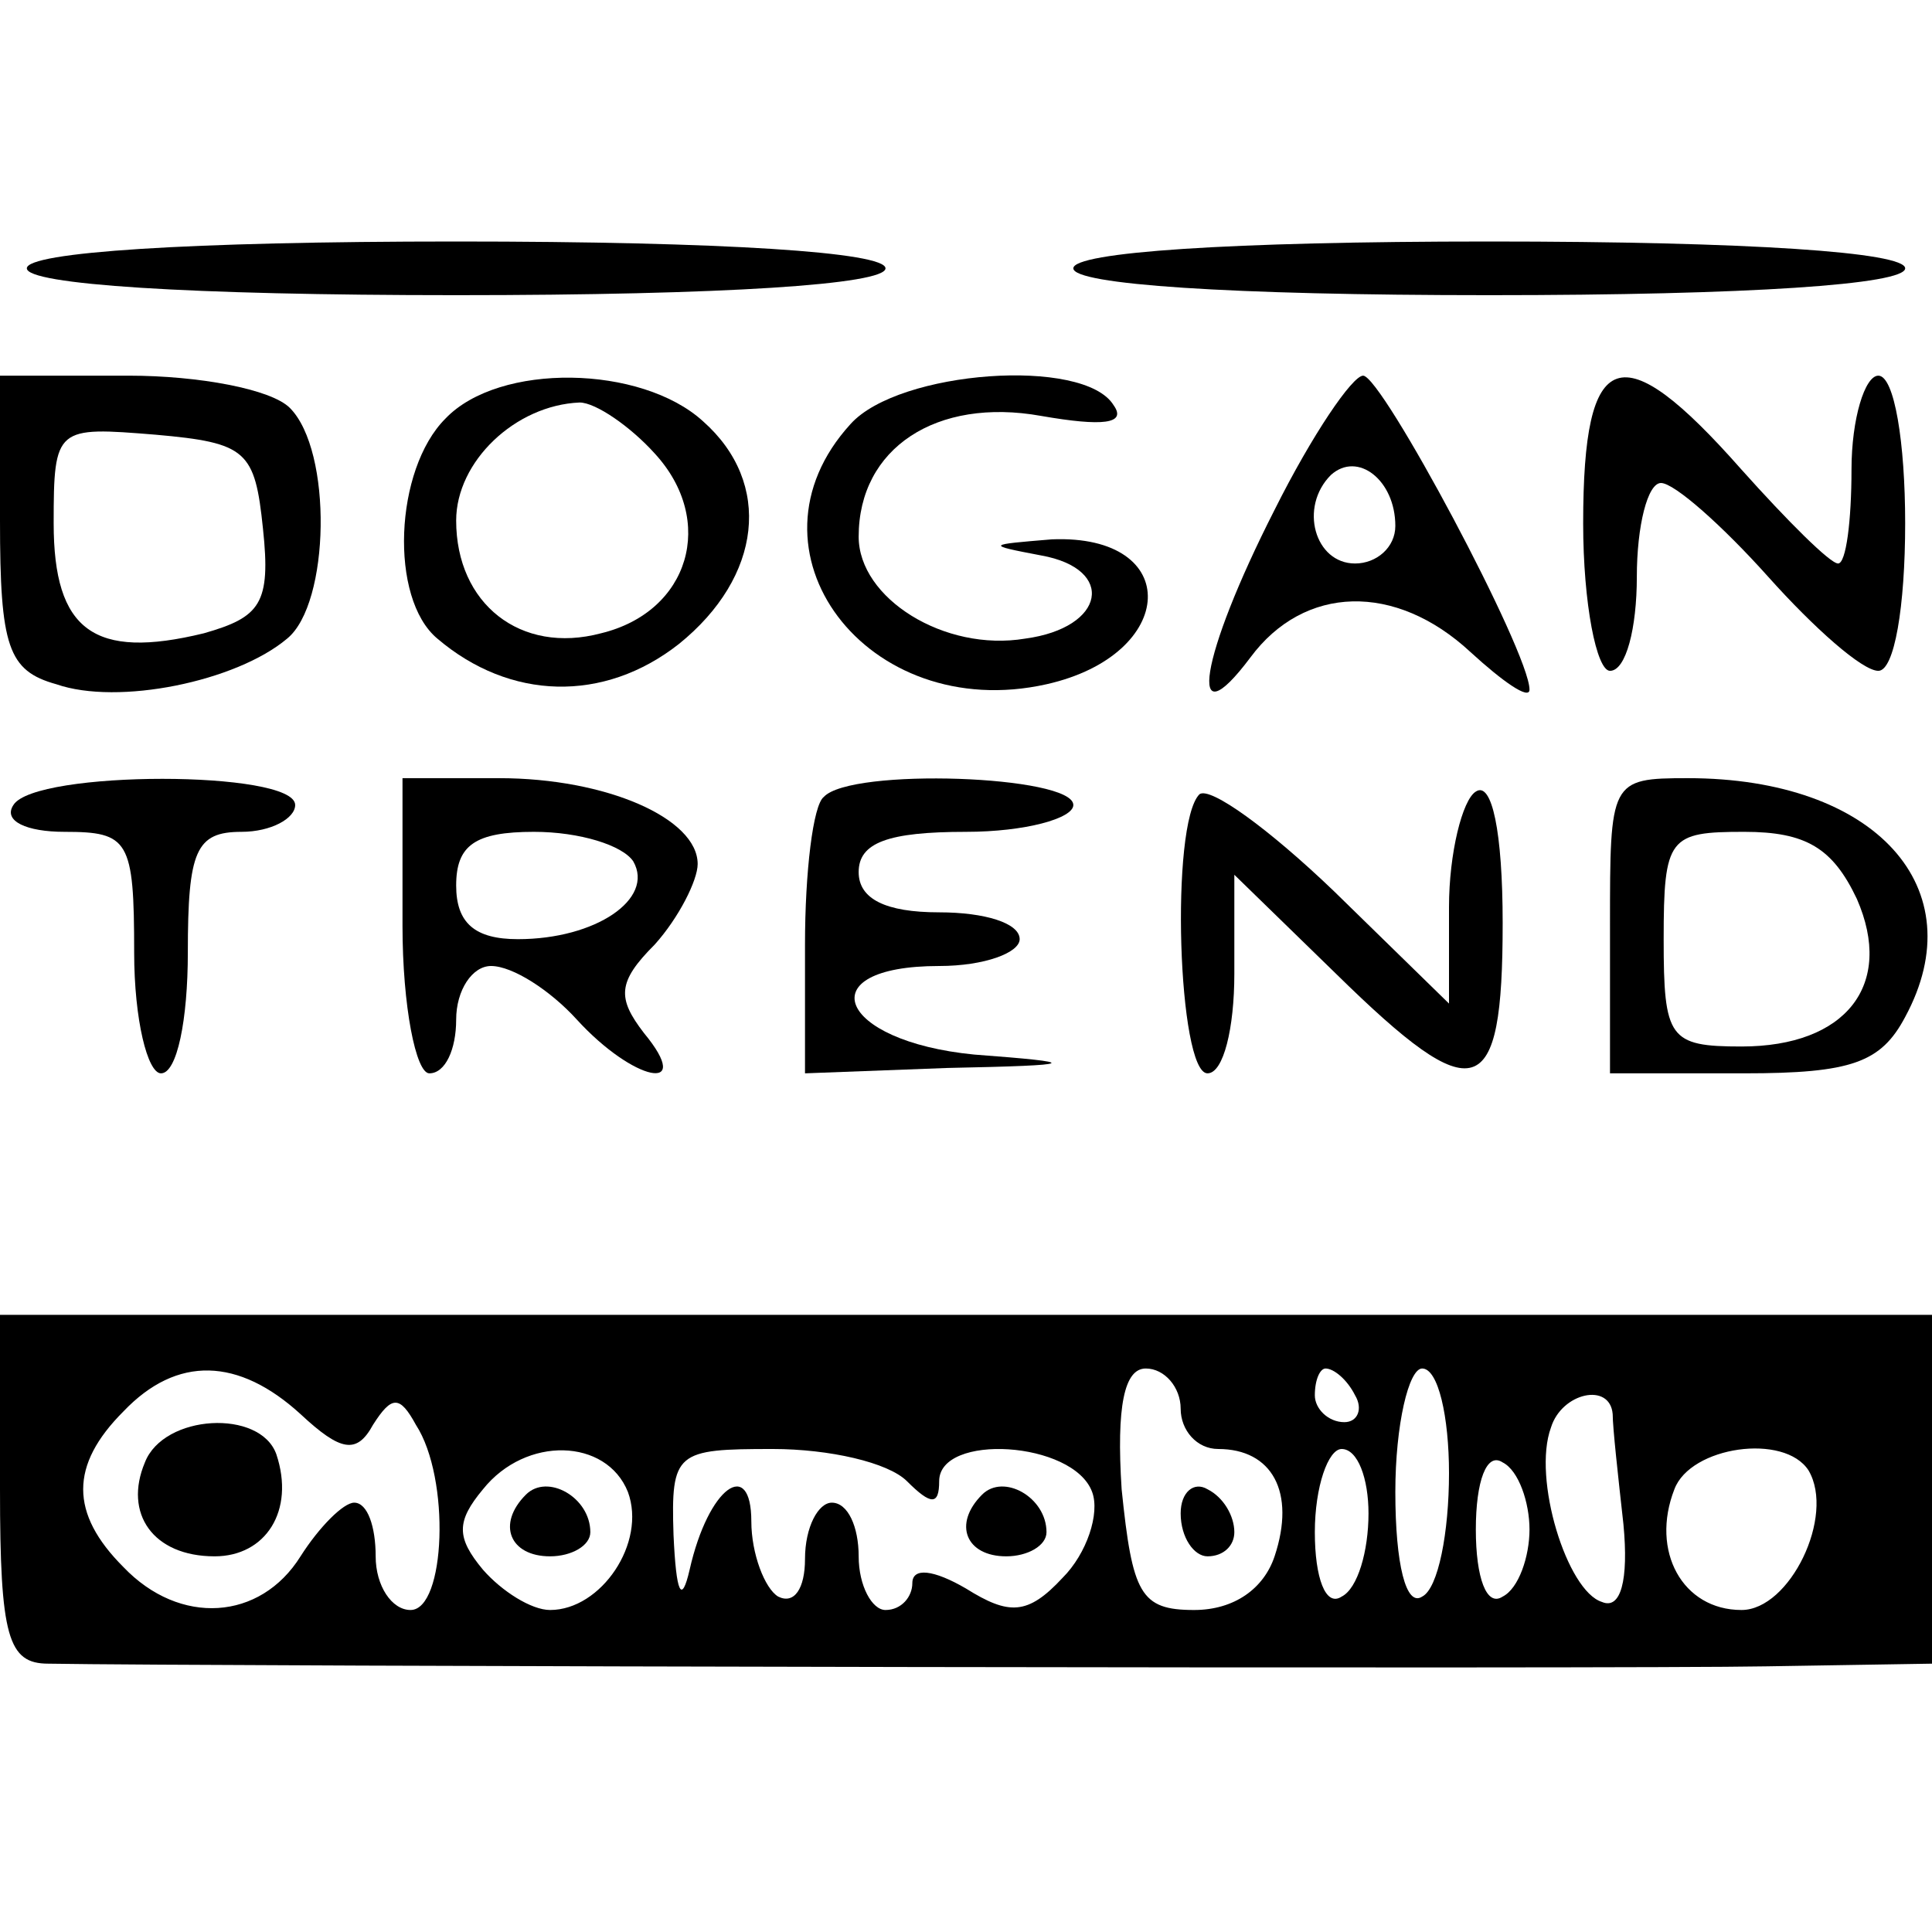
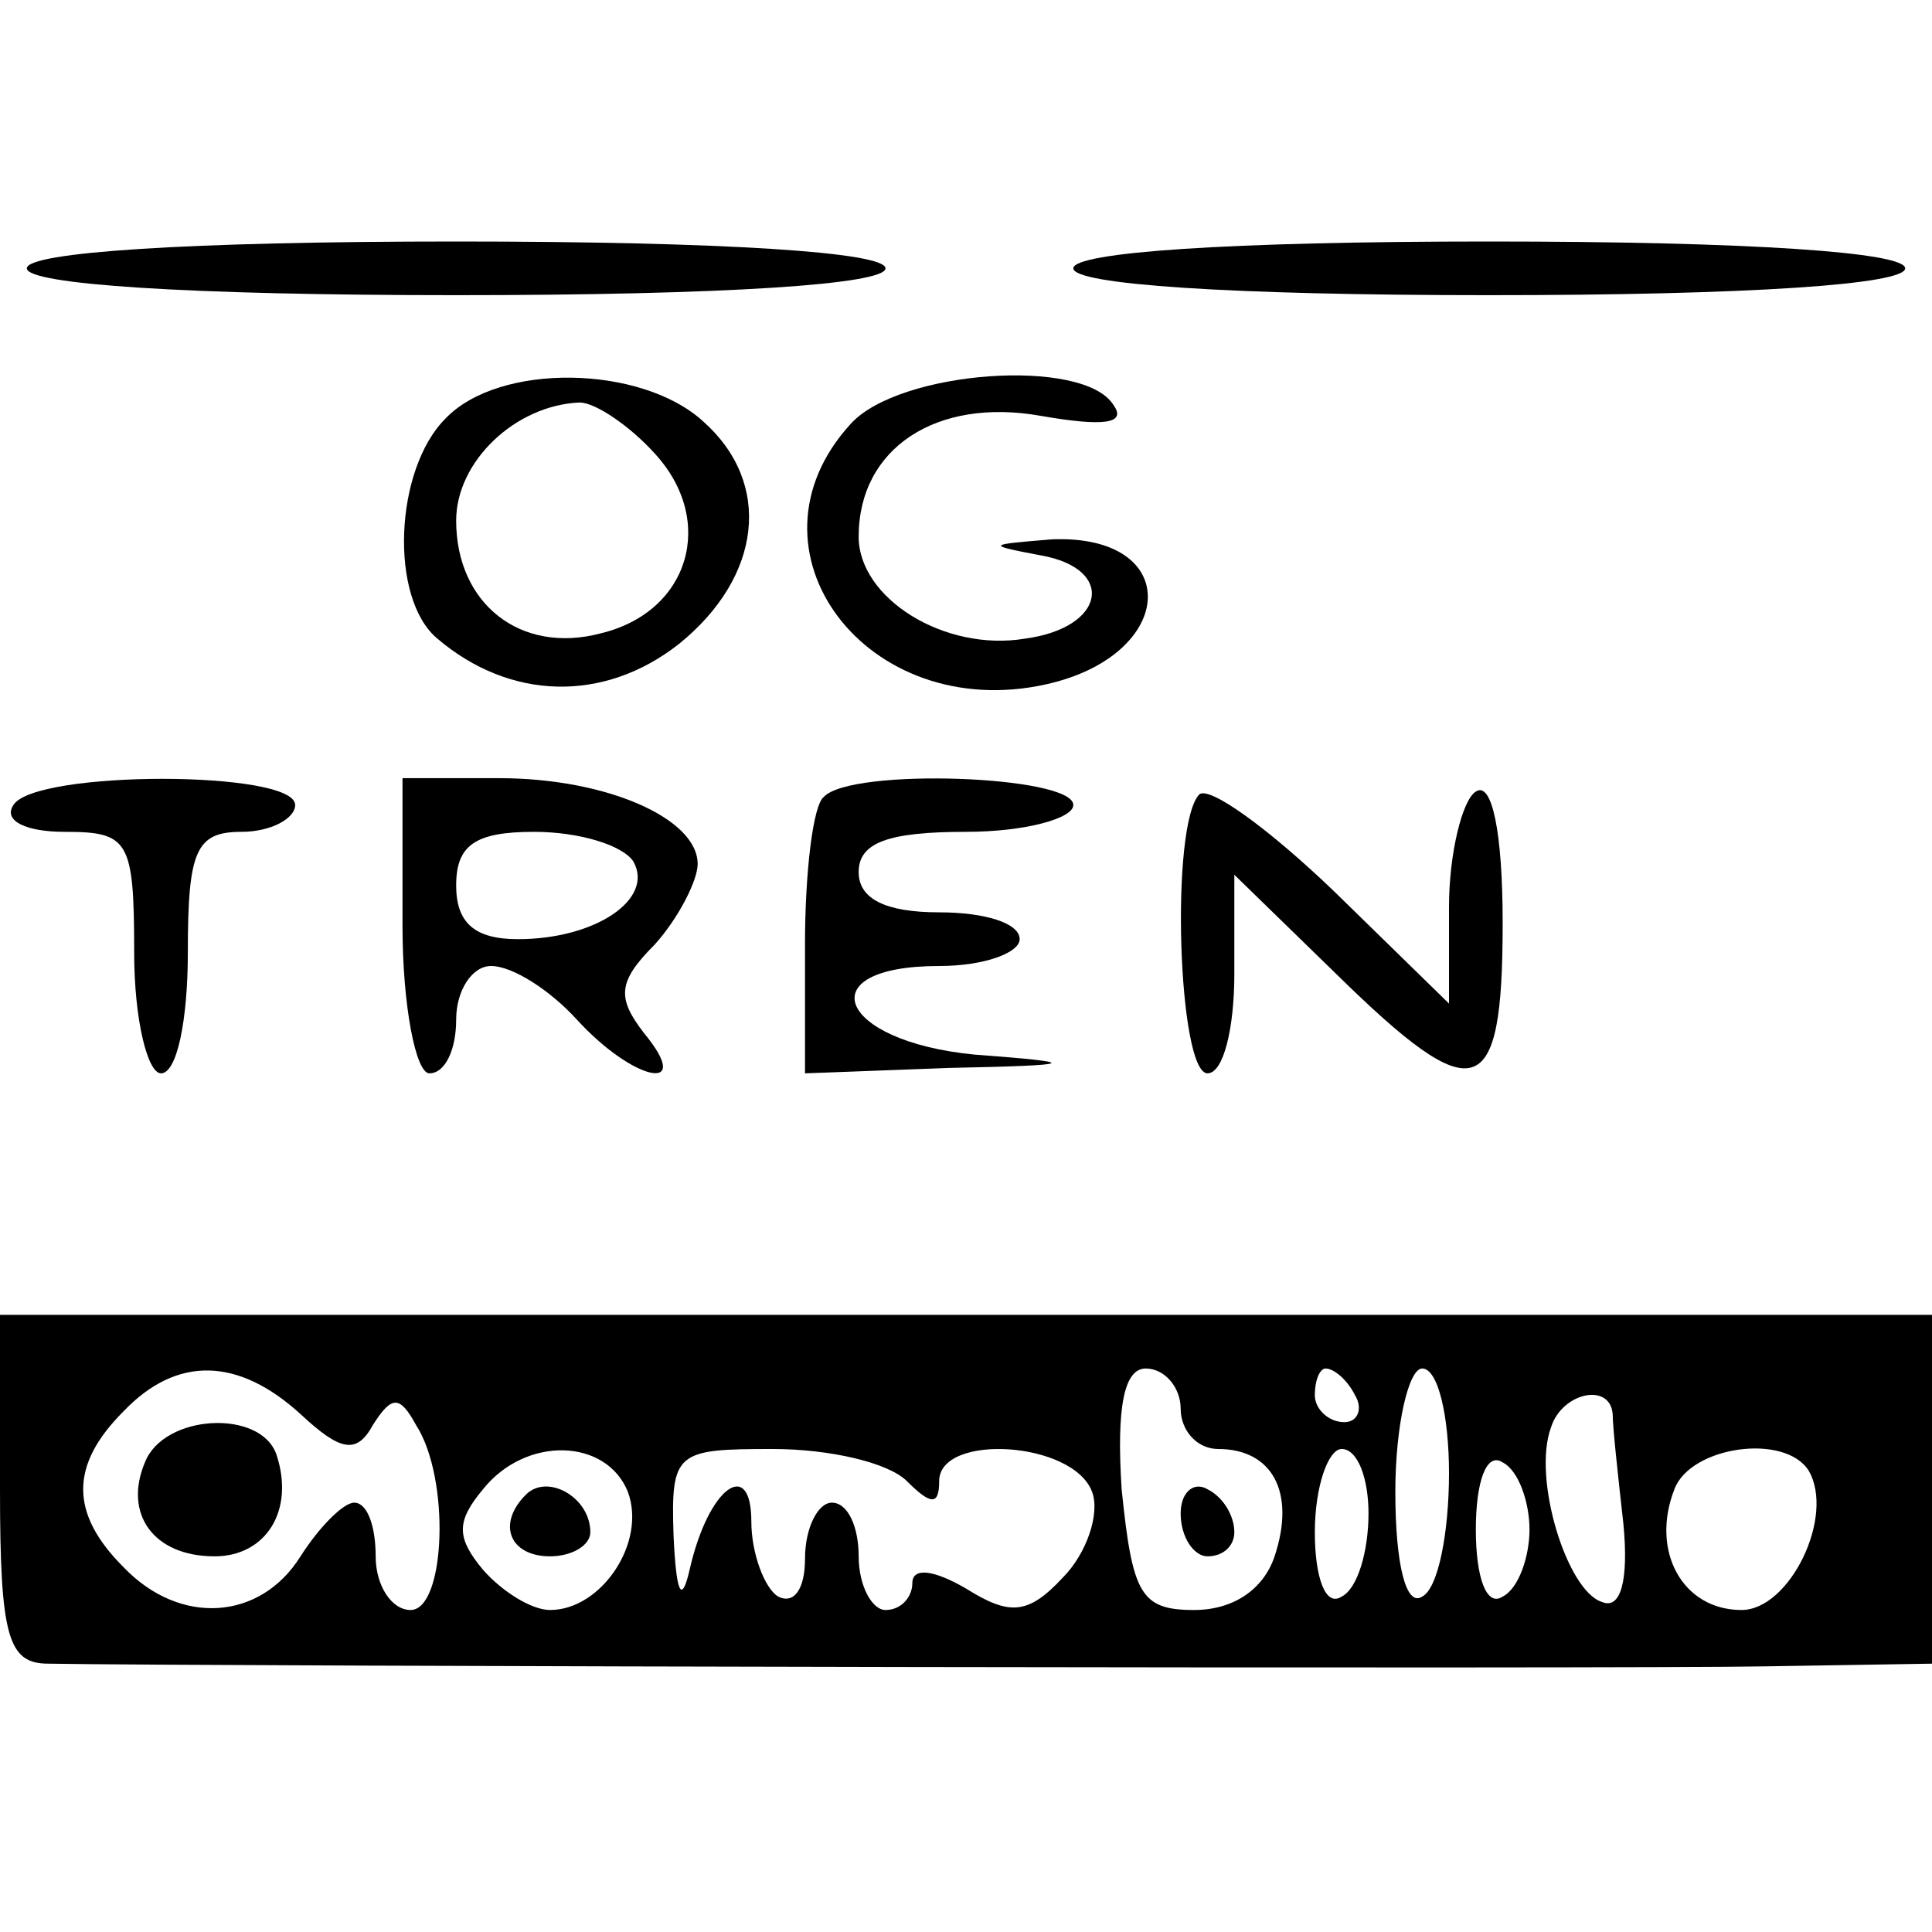
<svg xmlns="http://www.w3.org/2000/svg" version="1.0" width="72pt" height="72pt" viewBox="0 0 72 72" preserveAspectRatio="xMidYMid meet">
  <g transform="translate(0,72) scale(0.1,-0.1)" fill="#000000" stroke="none">
    <path d="M10 620 c0 -6 60 -10 160 -10 100 0 160 4 160 10 0 6 -60 10 -160 10 -100 0 -160 -4 -160 -10z" />
    <path d="M400 620 c0 -6 58 -10 155 -10 97 0 155 4 155 10 0 6 -58 10 -155 10 -97 0 -155 -4 -155 -10z" />
-     <path d="M0 526 c0 -47 3 -56 21 -61 23 -8 67 1 86 17 16 13 17 70 1 86 -7 7 -34 12 -60 12 l-48 0 0 -54z m98 -3 c3 -28 -1 -33 -22 -39 -41 -10 -56 1 -56 41 0 36 1 36 38 33 34 -3 37 -6 40 -35z" />
    <path d="M166 564 c-19 -19 -21 -67 -3 -82 27 -23 62 -24 90 -2 31 25 35 60 9 83 -23 21 -76 22 -96 1z m78 -13 c23 -25 13 -59 -20 -67 -30 -8 -54 11 -54 42 0 22 22 43 46 44 6 0 19 -9 28 -19z" />
    <path d="M317 562 c-43 -47 6 -112 73 -97 49 11 51 56 2 54 -24 -2 -25 -2 -4 -6 28 -5 24 -27 -6 -31 -30 -5 -62 15 -62 38 0 33 29 52 68 45 23 -4 32 -3 27 4 -11 18 -80 13 -98 -7z" />
-     <path d="M475 530 c-28 -55 -33 -87 -9 -55 20 27 54 28 82 2 12 -11 22 -18 22 -14 0 14 -55 117 -62 117 -4 0 -19 -22 -33 -50z m45 -6 c0 -8 -7 -14 -15 -14 -15 0 -21 21 -9 33 10 9 24 -2 24 -19z" />
-     <path d="M590 525 c0 -30 5 -55 10 -55 6 0 10 16 10 35 0 19 4 35 9 35 5 0 23 -16 40 -35 17 -19 35 -35 41 -35 6 0 10 24 10 55 0 30 -4 55 -10 55 -5 0 -10 -16 -10 -35 0 -19 -2 -35 -5 -35 -3 0 -19 16 -36 35 -45 51 -59 46 -59 -20z" />
    <path d="M5 420 c-4 -6 5 -10 19 -10 24 0 26 -3 26 -45 0 -25 5 -45 10 -45 6 0 10 20 10 45 0 38 3 45 20 45 11 0 20 5 20 10 0 13 -97 13 -105 0z" />
    <path d="M150 375 c0 -30 5 -55 10 -55 6 0 10 9 10 20 0 11 6 20 13 20 8 0 22 -9 32 -20 21 -23 44 -28 25 -5 -10 13 -10 19 4 33 9 10 16 24 16 30 0 17 -34 32 -74 32 l-36 0 0 -55z m86 24 c8 -14 -14 -29 -43 -29 -16 0 -23 6 -23 20 0 15 7 20 29 20 17 0 33 -5 37 -11z" />
    <path d="M307 423 c-4 -3 -7 -28 -7 -55 l0 -48 53 2 c50 1 50 2 10 5 -51 5 -62 33 -13 33 17 0 30 5 30 10 0 6 -13 10 -30 10 -20 0 -30 5 -30 15 0 11 11 15 40 15 22 0 40 5 40 10 0 11 -83 14 -93 3z" />
    <path d="M447 424 c-11 -11 -8 -104 3 -104 6 0 10 17 10 37 l0 37 38 -37 c52 -51 62 -48 62 19 0 34 -4 53 -10 49 -5 -3 -10 -23 -10 -43 l0 -36 -43 42 c-24 23 -46 39 -50 36z" />
-     <path d="M600 375 l0 -55 50 0 c40 0 51 4 60 21 26 48 -11 89 -81 89 -29 0 -29 -1 -29 -55z m92 10 c14 -32 -4 -55 -43 -55 -27 0 -29 3 -29 40 0 38 2 40 30 40 23 0 33 -6 42 -25z" />
    <path d="M0 165 c0 -55 3 -65 18 -65 57 -1 588 -2 640 -1 l62 1 0 65 0 65 -360 0 -360 0 0 -65z m112 28 c15 -14 21 -15 27 -4 7 11 10 11 16 0 13 -20 11 -69 -2 -69 -7 0 -13 9 -13 20 0 11 -3 20 -8 20 -4 0 -13 -9 -20 -20 -15 -24 -45 -26 -66 -4 -20 20 -20 38 0 58 20 21 43 20 66 -1z m328 2 c0 -8 6 -15 14 -15 20 0 29 -16 21 -40 -4 -12 -15 -20 -30 -20 -20 0 -23 6 -27 45 -2 31 1 45 9 45 7 0 13 -7 13 -15z m65 5 c3 -5 1 -10 -4 -10 -6 0 -11 5 -11 10 0 6 2 10 4 10 3 0 8 -4 11 -10z m35 -29 c0 -22 -4 -43 -10 -46 -6 -4 -10 12 -10 39 0 25 5 46 10 46 6 0 10 -18 10 -39z m61 22 c0 -5 2 -23 4 -41 2 -21 -1 -32 -8 -29 -13 4 -26 46 -19 65 4 13 22 17 23 5z m-367 -29 c7 -19 -10 -44 -29 -44 -7 0 -18 7 -25 15 -10 12 -10 18 0 30 16 20 46 19 54 -1z m104 4 c9 -9 12 -9 12 0 0 18 50 15 57 -4 3 -8 -2 -23 -11 -32 -13 -14 -20 -14 -36 -4 -12 7 -20 8 -20 2 0 -5 -4 -10 -10 -10 -5 0 -10 9 -10 20 0 11 -4 20 -10 20 -5 0 -10 -9 -10 -21 0 -11 -4 -17 -10 -14 -5 3 -10 16 -10 28 0 24 -16 13 -23 -18 -3 -13 -5 -9 -6 13 -1 31 1 32 37 32 21 0 43 -5 50 -12z m172 -12 c0 -14 -4 -28 -10 -31 -6 -4 -10 7 -10 24 0 17 5 31 10 31 6 0 10 -11 10 -24z m60 -6 c0 -10 -4 -22 -10 -25 -6 -4 -10 7 -10 25 0 18 4 29 10 25 6 -3 10 -15 10 -25z m104 22 c10 -17 -7 -52 -25 -52 -22 0 -34 22 -25 45 6 16 41 21 50 7z" />
    <path d="M54 175 c-8 -19 3 -35 26 -35 19 0 30 17 23 38 -6 17 -42 15 -49 -3z" />
    <path d="M440 156 c0 -9 5 -16 10 -16 6 0 10 4 10 9 0 6 -4 13 -10 16 -5 3 -10 -1 -10 -9z" />
    <path d="M196 163 c-11 -11 -6 -23 9 -23 8 0 15 4 15 9 0 13 -16 22 -24 14z" />
-     <path d="M366 163 c-11 -11 -6 -23 9 -23 8 0 15 4 15 9 0 13 -16 22 -24 14z" />
  </g>
</svg>